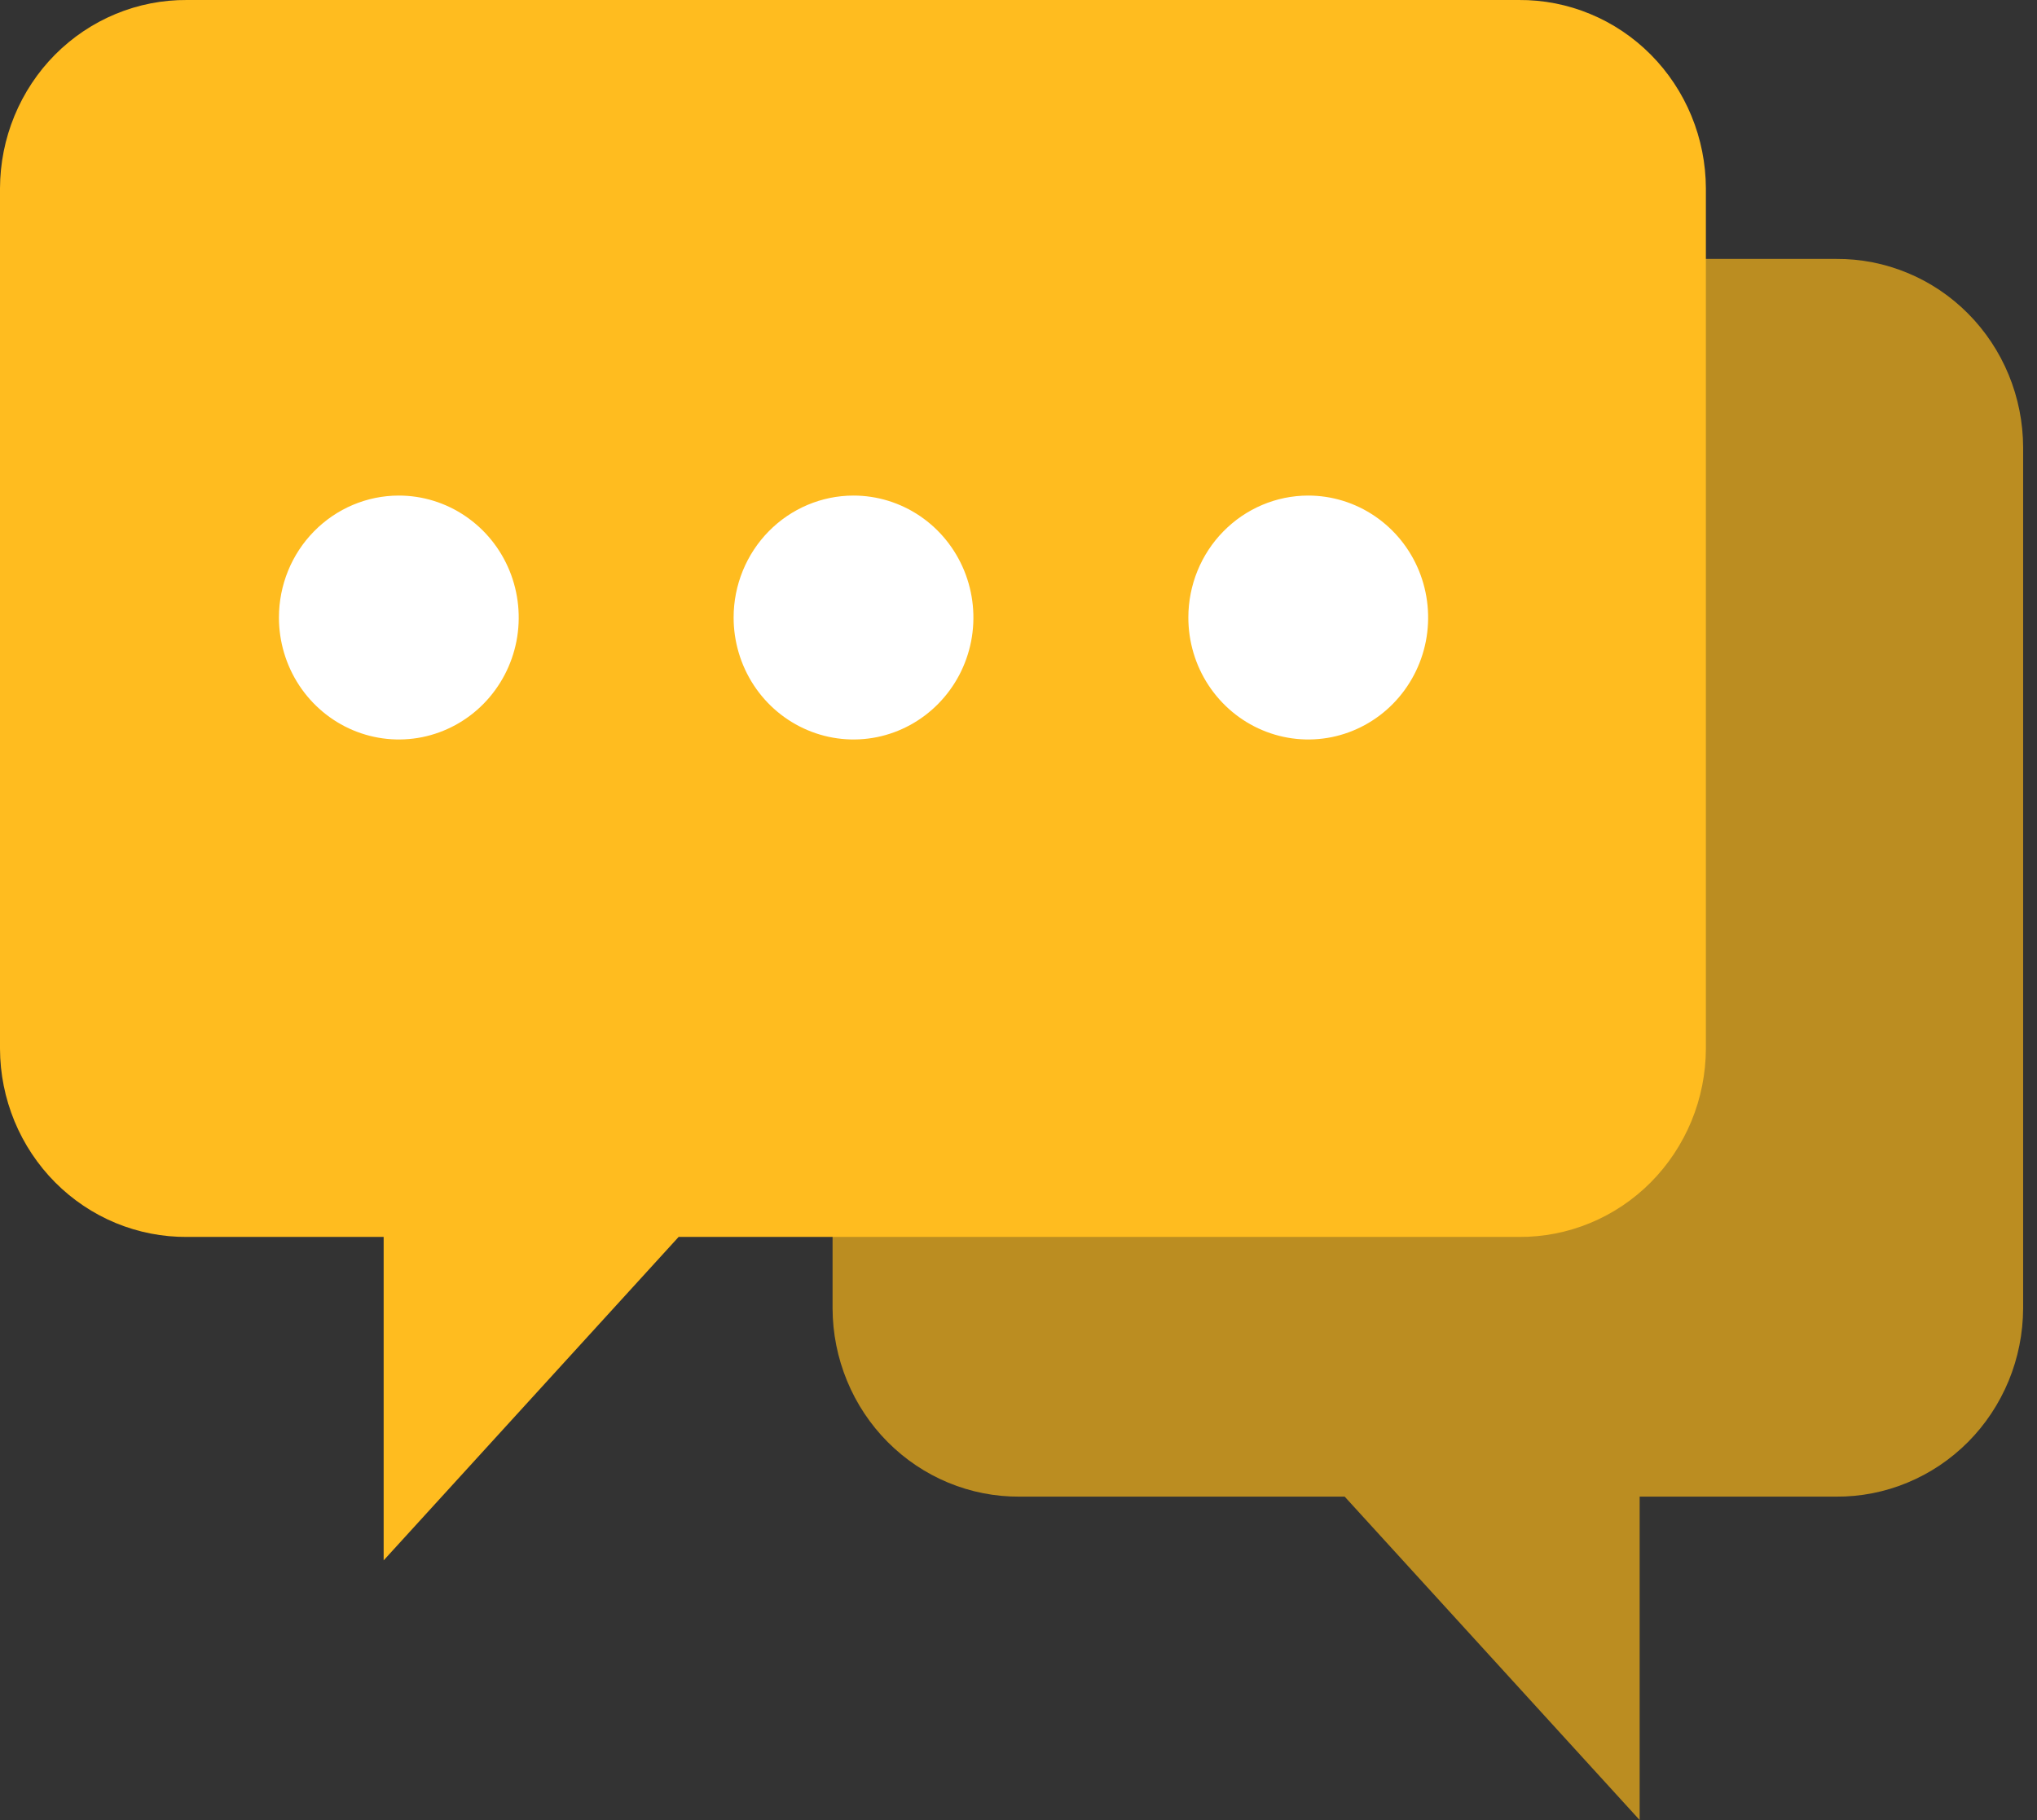
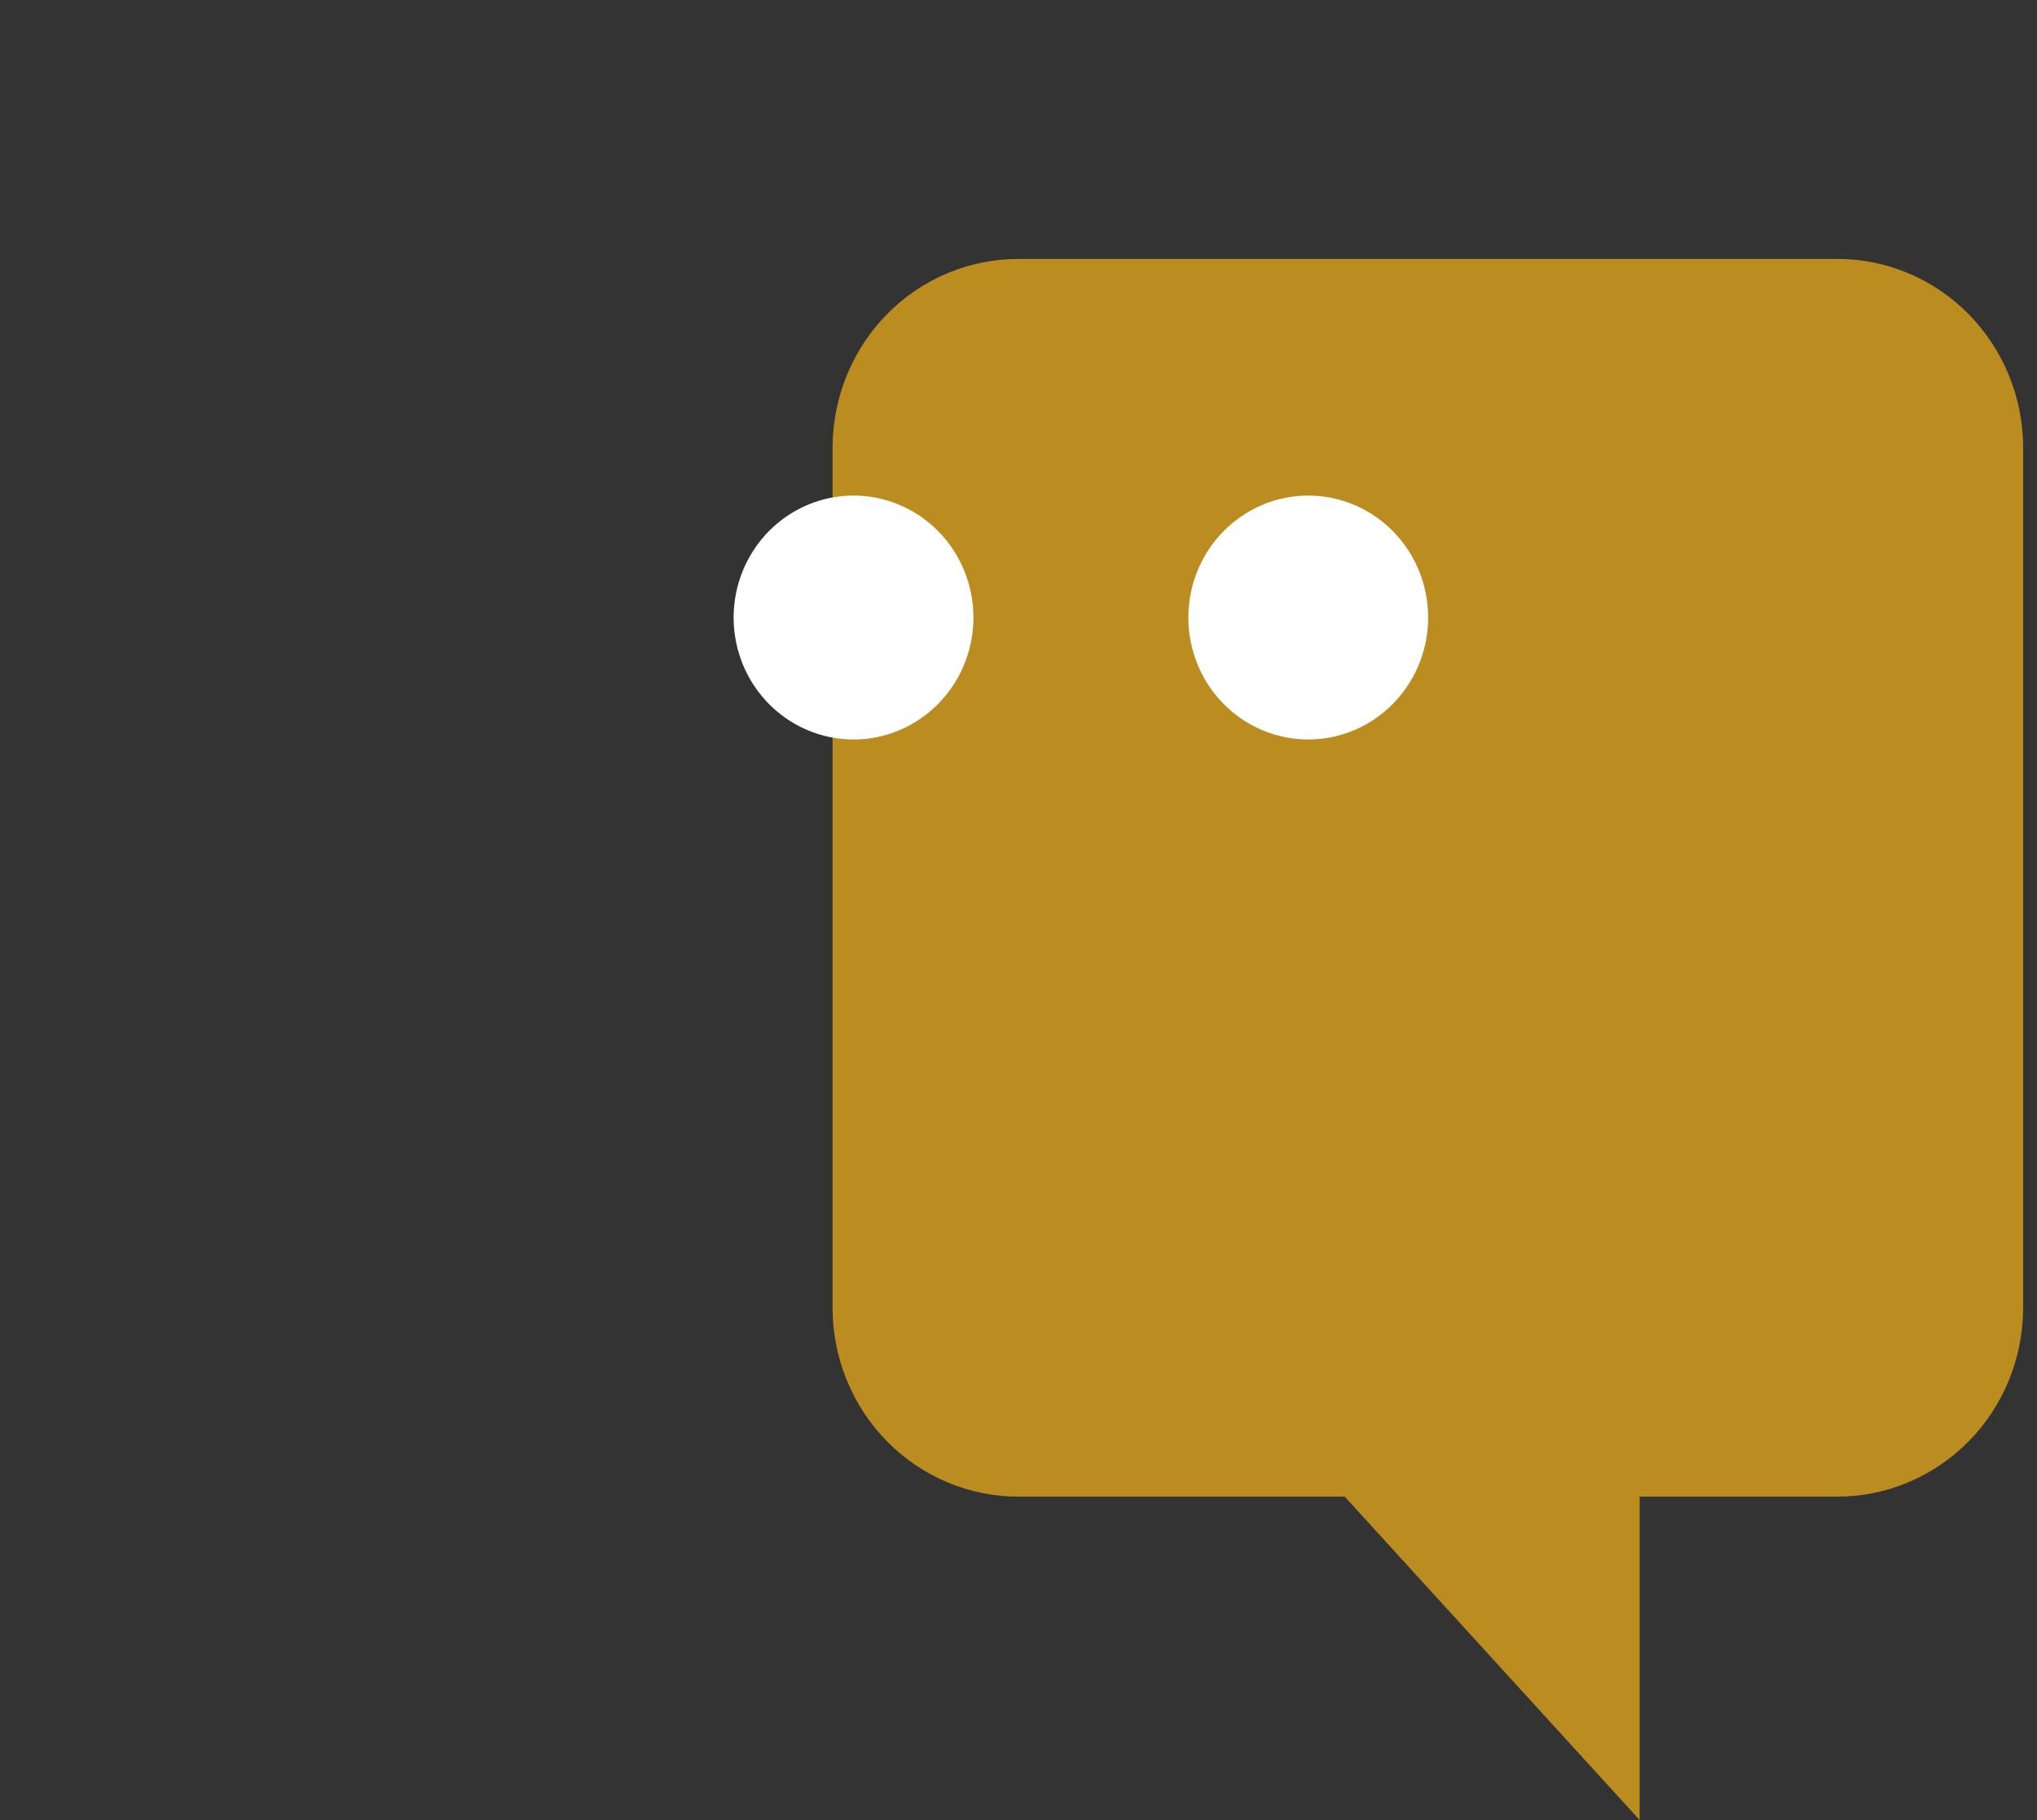
<svg xmlns="http://www.w3.org/2000/svg" width="47" height="42" viewBox="0 0 47 42" fill="none">
  <rect x="0" y="0" width="47" height="42" fill="#333333" stroke="none" />
  <g id="ConnectAndCollaborate">
    <path id="Vector" d="M23.526 5.975H42.364C42.928 5.971 43.488 6.08 44.01 6.297C44.533 6.513 45.008 6.832 45.409 7.236C45.81 7.64 46.129 8.12 46.347 8.65C46.565 9.179 46.678 9.747 46.68 10.321V30.195C46.677 30.769 46.564 31.336 46.346 31.865C46.127 32.394 45.809 32.874 45.408 33.277C45.007 33.68 44.532 33.999 44.009 34.215C43.487 34.432 42.928 34.541 42.364 34.537H37.832V42L31.026 34.537H23.526C22.962 34.541 22.403 34.432 21.88 34.215C21.358 33.999 20.883 33.68 20.482 33.277C20.081 32.874 19.762 32.394 19.544 31.865C19.326 31.336 19.212 30.769 19.21 30.195V10.321C19.212 9.747 19.325 9.179 19.543 8.65C19.761 8.12 20.079 7.64 20.48 7.236C20.881 6.832 21.357 6.513 21.879 6.297C22.402 6.08 22.961 5.971 23.526 5.975Z" fill="#BB8D21" />
-     <path id="Vector_2" d="M35.044 0H4.316C3.752 -0.004 3.192 0.105 2.669 0.322C2.147 0.538 1.671 0.858 1.27 1.261C0.869 1.665 0.551 2.146 0.333 2.675C0.115 3.204 0.002 3.772 0 4.346V24.203C0.002 24.776 0.116 25.344 0.334 25.873C0.552 26.401 0.871 26.881 1.272 27.285C1.673 27.688 2.148 28.007 2.67 28.223C3.193 28.439 3.752 28.548 4.316 28.544H8.852V36.008L15.658 28.544H35.044C35.608 28.548 36.167 28.439 36.689 28.223C37.212 28.007 37.687 27.688 38.088 27.285C38.489 26.881 38.807 26.401 39.026 25.873C39.244 25.344 39.358 24.776 39.36 24.203V4.346C39.358 3.772 39.245 3.204 39.027 2.675C38.809 2.146 38.49 1.665 38.089 1.261C37.688 0.858 37.213 0.538 36.69 0.322C36.168 0.105 35.608 -0.004 35.044 0Z" fill="#FFBC1F" />
-     <path id="Vector_3" d="M9.198 11.436C9.745 11.435 10.281 11.6 10.736 11.909C11.192 12.218 11.547 12.657 11.757 13.171C11.967 13.686 12.022 14.252 11.916 14.798C11.809 15.345 11.545 15.846 11.158 16.24C10.771 16.634 10.278 16.902 9.741 17.011C9.204 17.119 8.647 17.063 8.141 16.849C7.636 16.636 7.204 16.274 6.9 15.811C6.597 15.348 6.435 14.803 6.436 14.246C6.437 13.501 6.728 12.787 7.246 12.261C7.764 11.734 8.466 11.437 9.198 11.436Z" fill="white" />
    <path id="Vector_4" d="M19.689 11.436C20.236 11.435 20.772 11.6 21.228 11.909C21.683 12.218 22.038 12.657 22.248 13.171C22.458 13.686 22.513 14.252 22.407 14.798C22.3 15.345 22.037 15.846 21.649 16.24C21.262 16.634 20.769 16.902 20.232 17.011C19.695 17.119 19.138 17.063 18.633 16.849C18.127 16.636 17.695 16.274 17.391 15.811C17.088 15.348 16.926 14.803 16.927 14.246C16.928 13.501 17.22 12.787 17.737 12.261C18.255 11.734 18.957 11.437 19.689 11.436Z" fill="white" />
    <path id="Vector_5" d="M30.181 11.436C30.728 11.435 31.264 11.6 31.719 11.909C32.175 12.218 32.53 12.657 32.74 13.171C32.95 13.686 33.005 14.252 32.899 14.798C32.792 15.345 32.528 15.846 32.141 16.24C31.754 16.634 31.261 16.902 30.724 17.011C30.187 17.119 29.63 17.063 29.125 16.849C28.619 16.636 28.187 16.274 27.883 15.811C27.579 15.348 27.418 14.803 27.419 14.246C27.42 13.501 27.711 12.787 28.229 12.261C28.747 11.734 29.449 11.437 30.181 11.436Z" fill="white" />
  </g>
</svg>